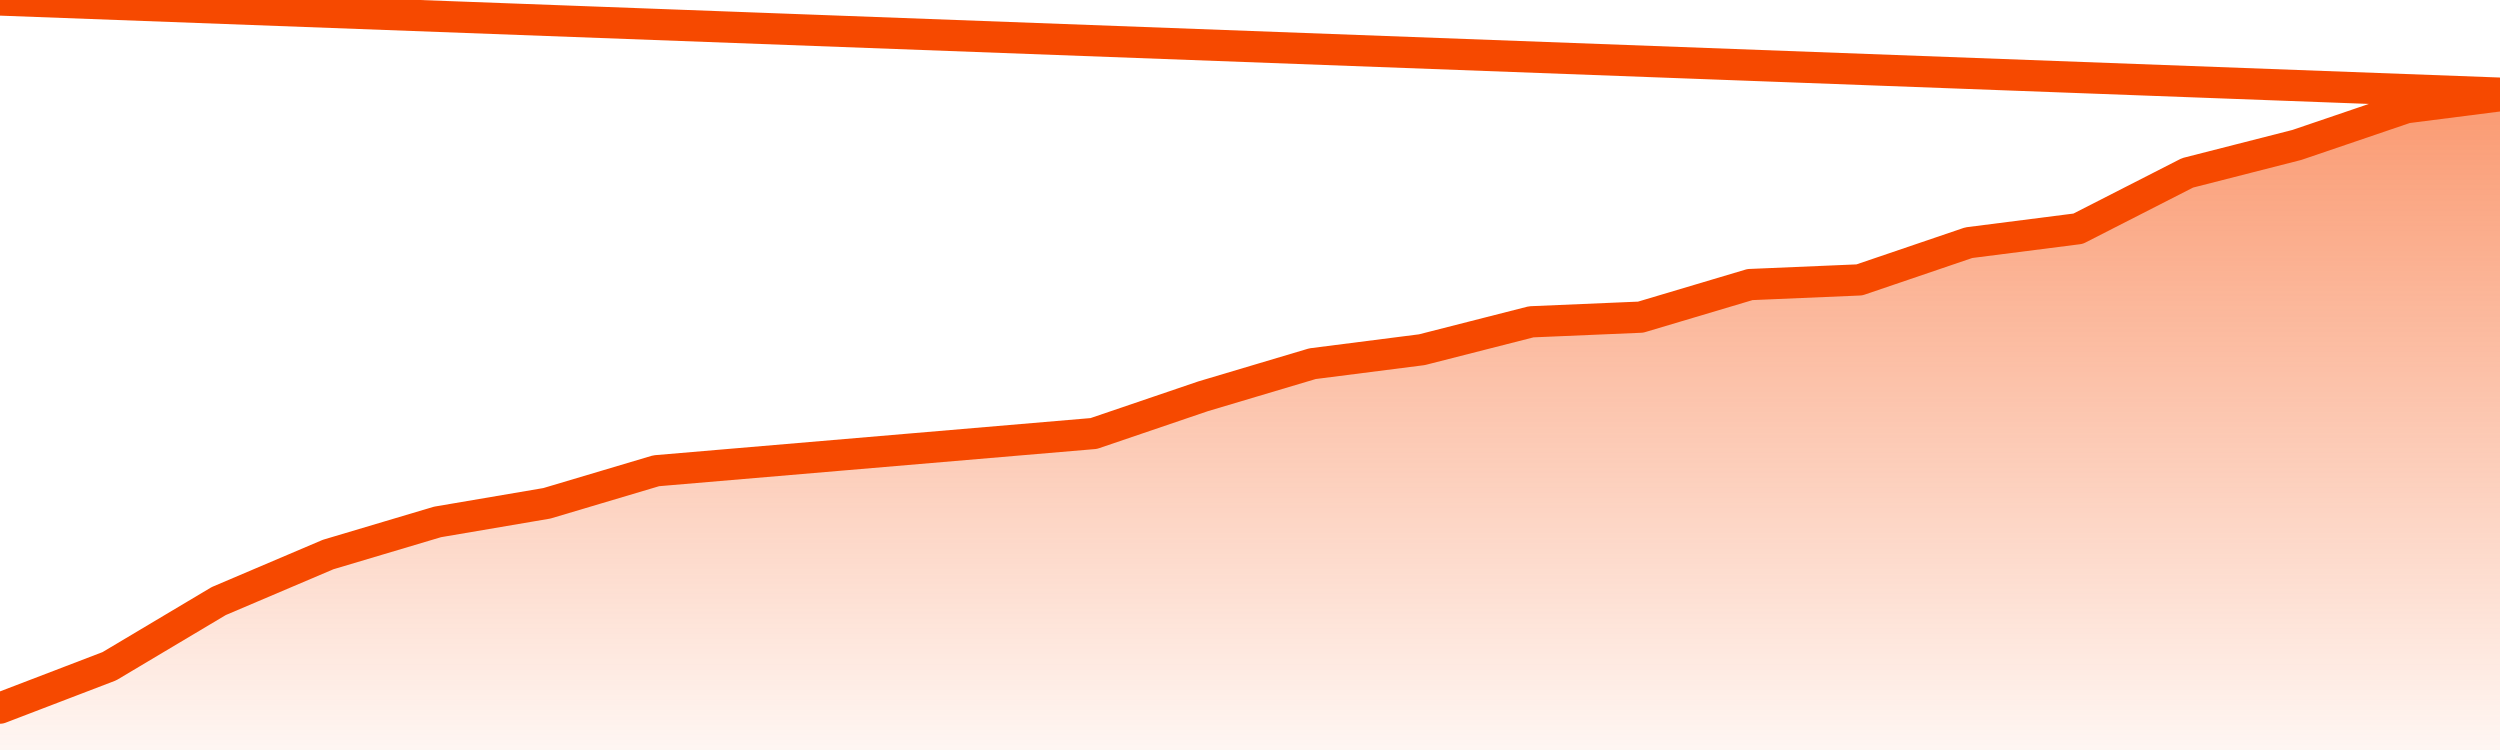
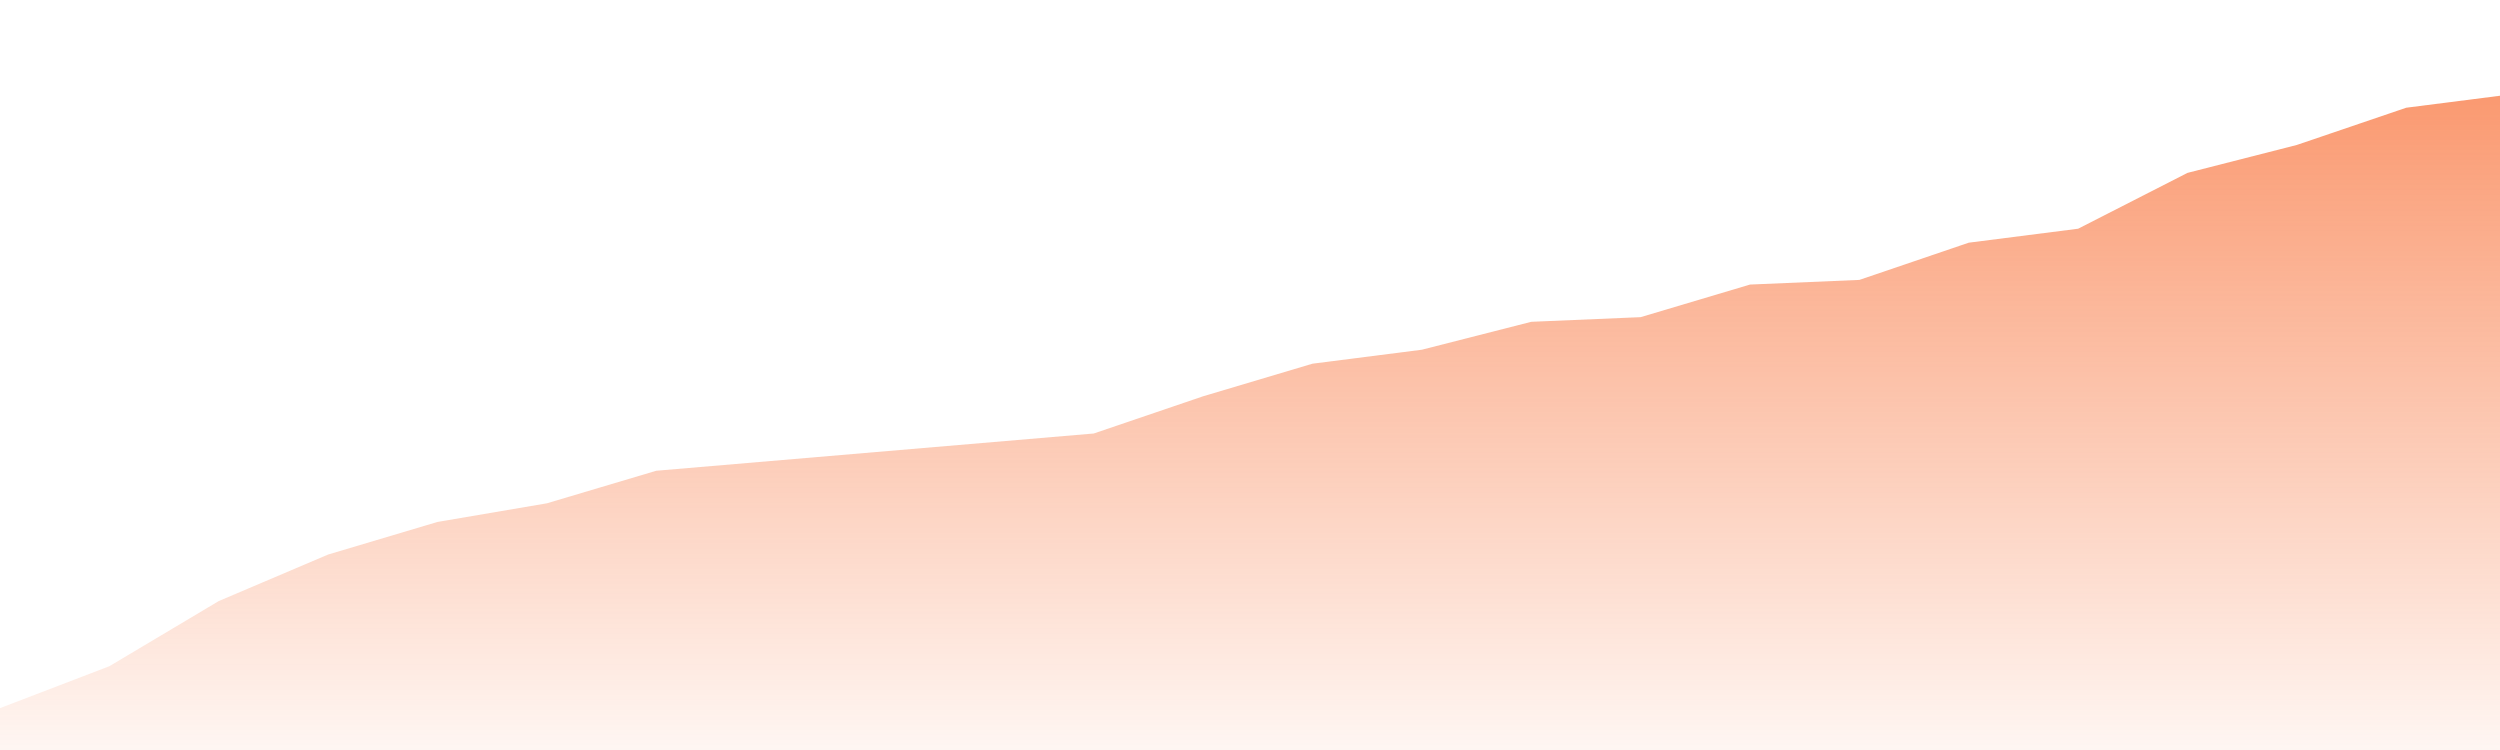
<svg xmlns="http://www.w3.org/2000/svg" version="1.1" width="80" height="24" viewBox="0 0 80 24">
  <defs>
    <linearGradient x1=".5" x2=".5" y2="1" id="gradient">
      <stop offset="0" stop-color="#F64900" />
      <stop offset="1" stop-color="#f64900" stop-opacity="0" />
    </linearGradient>
  </defs>
  <path fill="url(#gradient)" fill-opacity="0.56" stroke="none" d="M 0,26 0.0,22.66 3.5,21.319 7.0,19.234 10.5,17.745 14.0,16.702 17.5,16.106 21.0,15.064 24.5,14.766 28.0,14.468 31.5,14.17 35.0,13.872 38.5,12.681 42.0,11.638 45.5,11.191 49.0,10.298 52.5,10.149 56.0,9.106 59.5,8.957 63.0,7.766 66.5,7.319 70.0,5.532 73.5,4.638 77.0,3.447 80.5,3.0 82,26 Z" />
-   <path fill="none" stroke="#F64900" stroke-width="1" stroke-linejoin="round" stroke-linecap="round" d="M 0.0,22.66 3.5,21.319 7.0,19.234 10.5,17.745 14.0,16.702 17.5,16.106 21.0,15.064 24.5,14.766 28.0,14.468 31.5,14.17 35.0,13.872 38.5,12.681 42.0,11.638 45.5,11.191 49.0,10.298 52.5,10.149 56.0,9.106 59.5,8.957 63.0,7.766 66.5,7.319 70.0,5.532 73.5,4.638 77.0,3.447 80.5,3.0.join(' ') }" />
</svg>